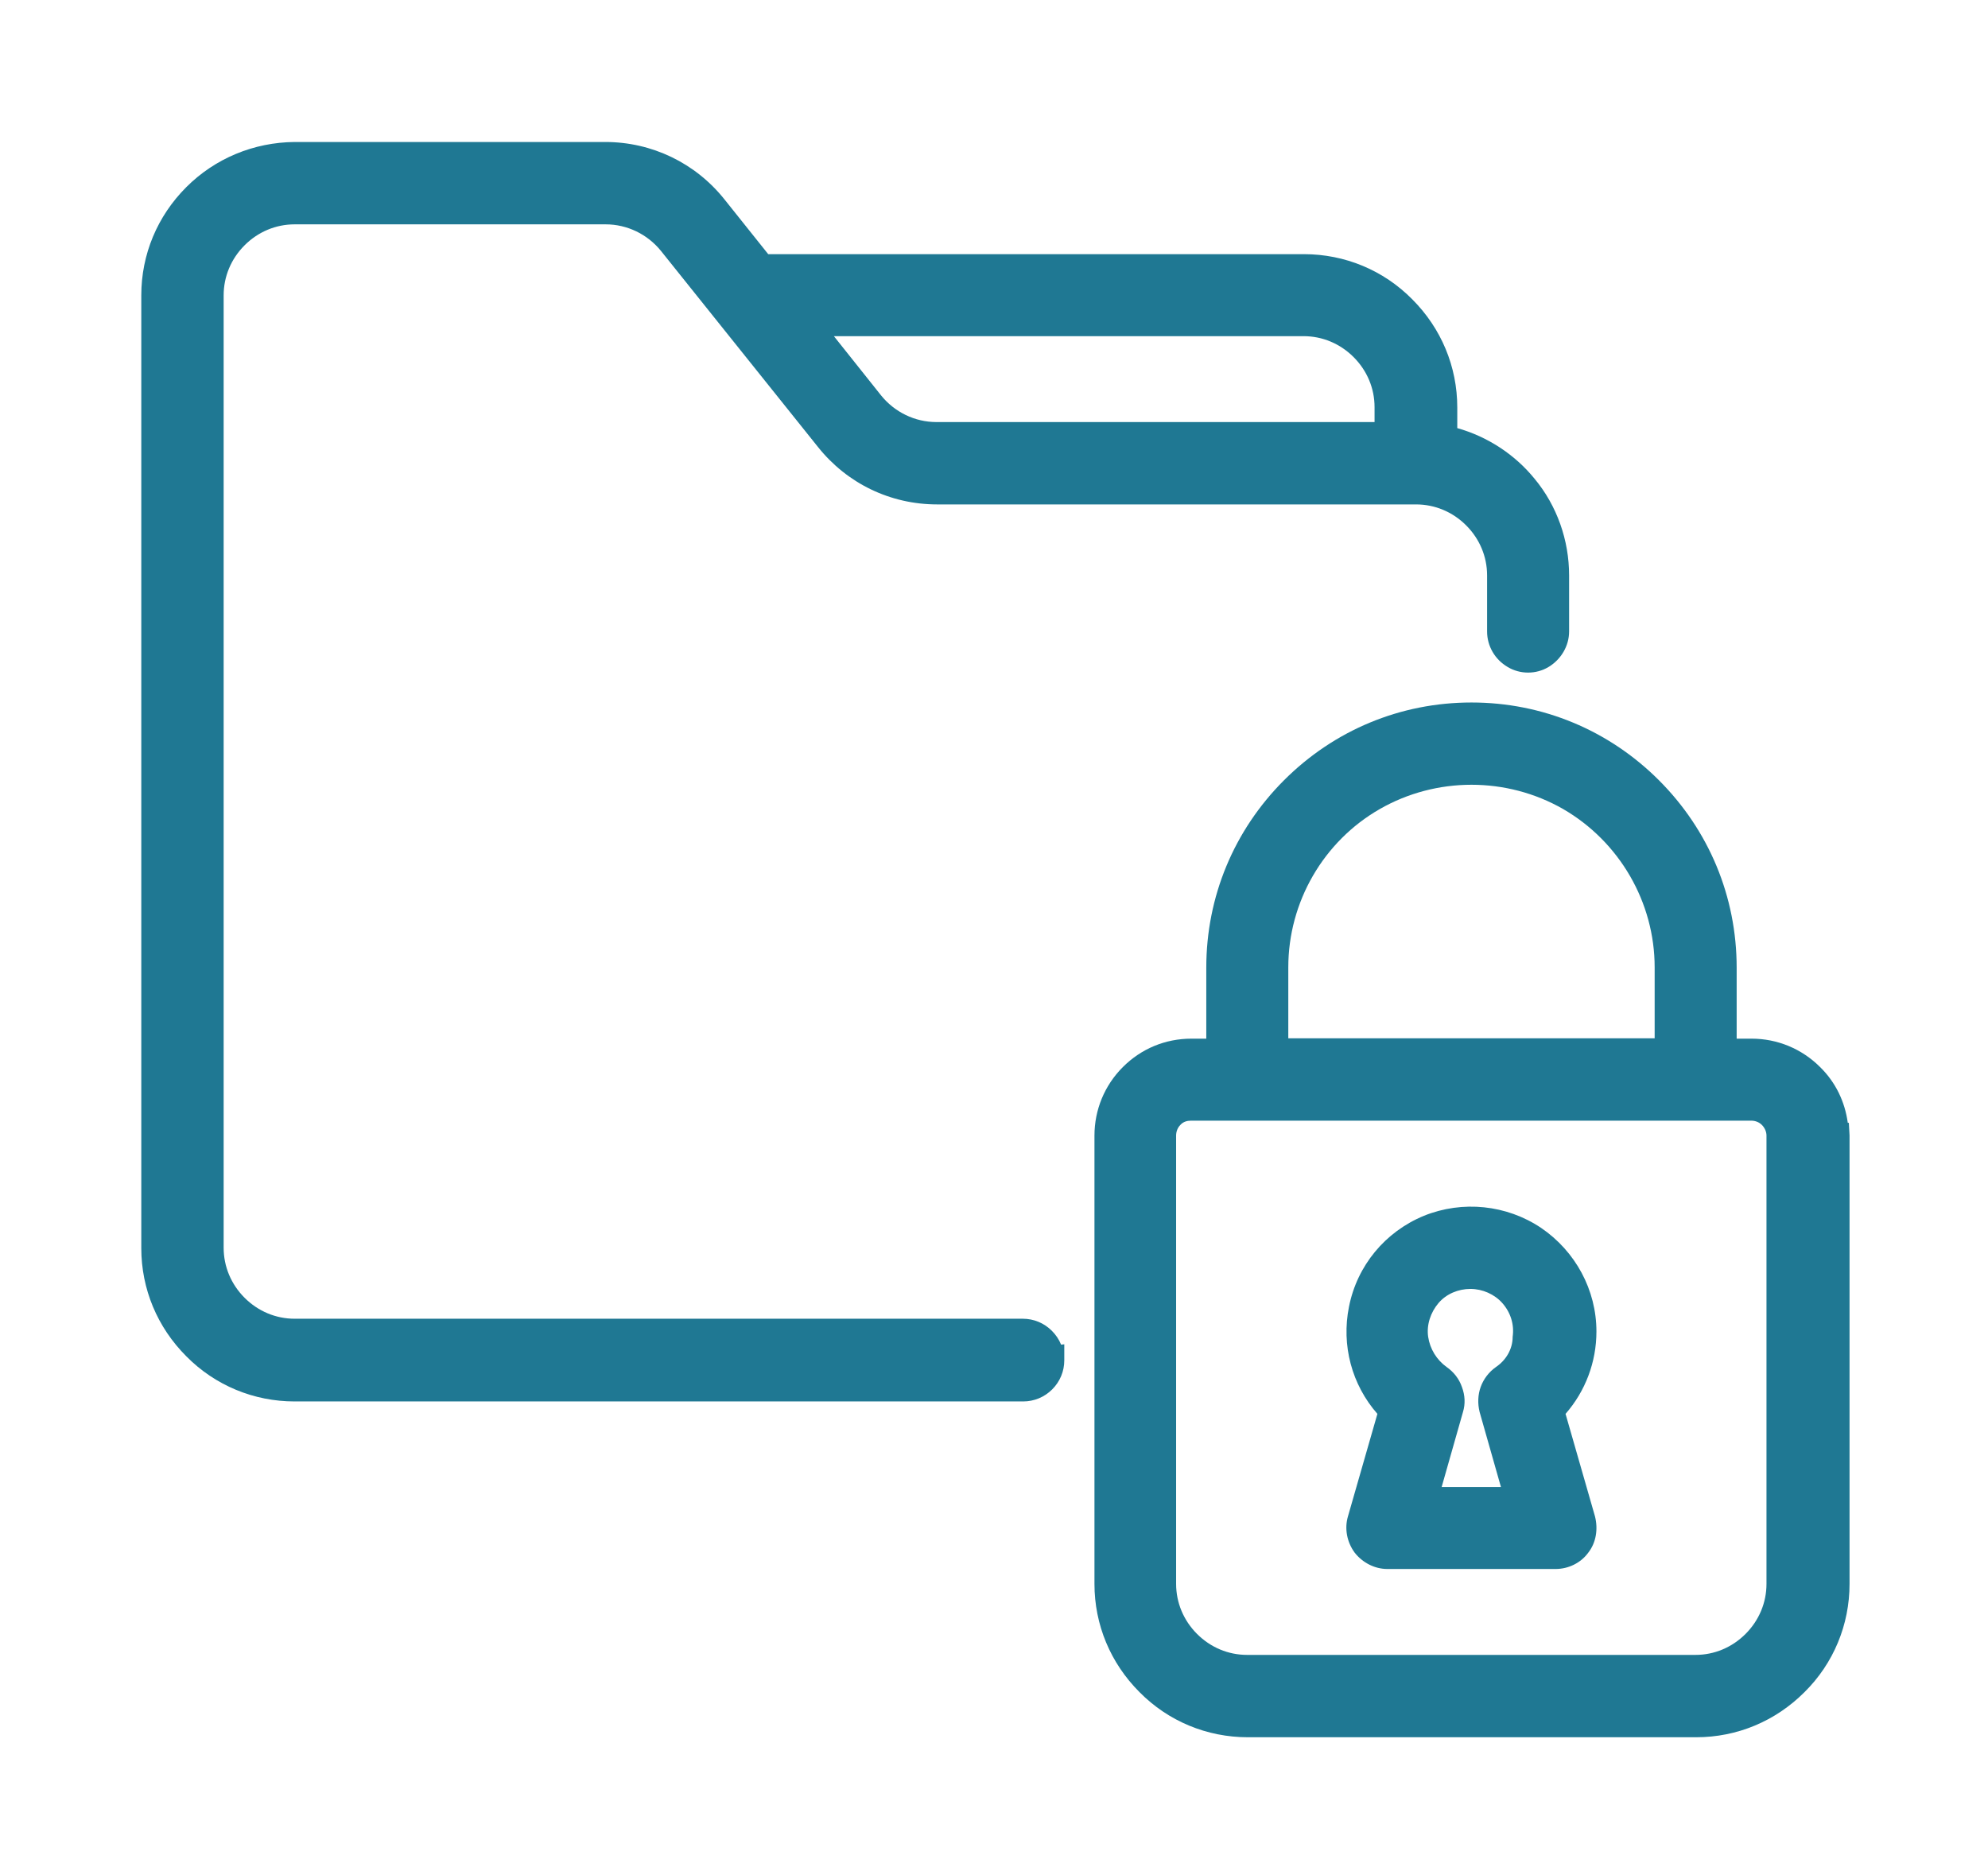
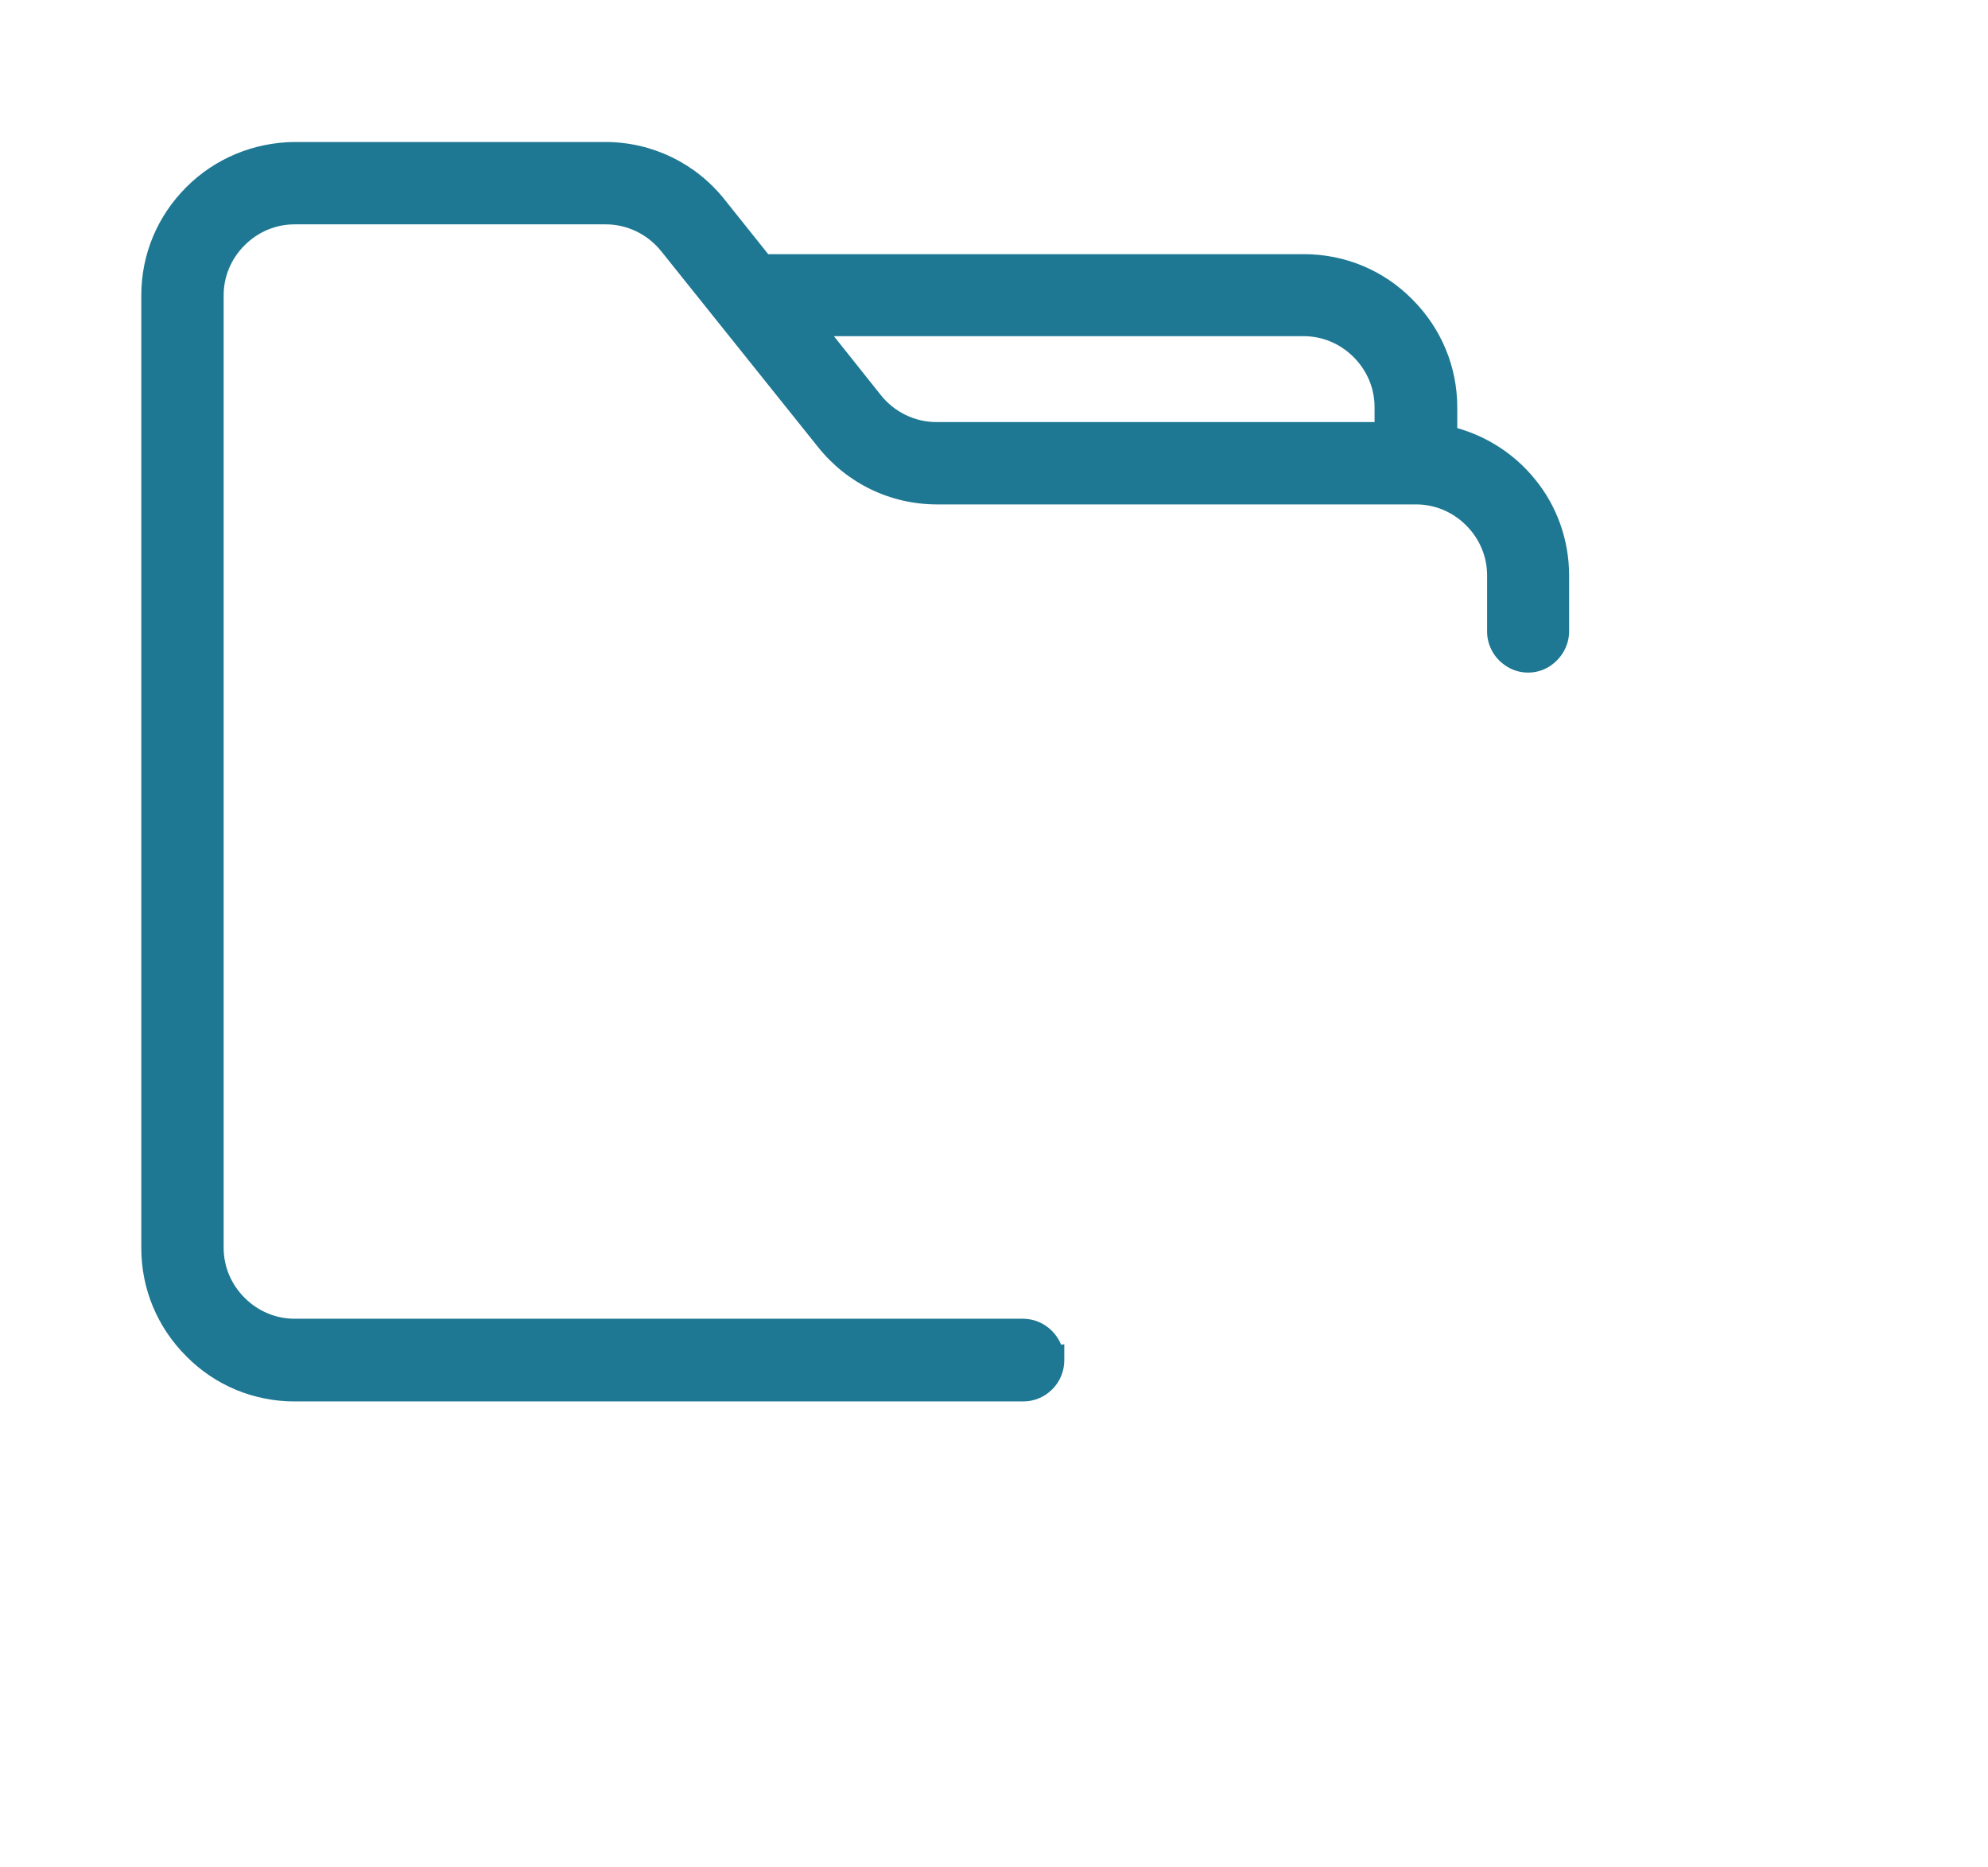
<svg xmlns="http://www.w3.org/2000/svg" version="1.1" id="icon_4" x="0px" y="0px" viewBox="0 0 560 526" style="enable-background:new 0 0 560 526;" xml:space="preserve">
  <style type="text/css">
	.st0{fill:#1F7893;}
</style>
  <g>
    <path class="st0" d="M298.9,378.8c-0.6-1.5-1.5-2.8-2.6-3.9c-2.2-2.2-5.1-3.4-8.2-3.4H83c-5.3,0-10.3-2.1-14.1-5.9   c-3.8-3.8-5.9-8.8-5.9-14.1V83.2c0-5.3,2.1-10.3,5.9-14.1c3.8-3.8,8.8-5.9,14.1-5.9h87.5c0,0,0,0,0.1,0c6.1,0,11.8,2.8,15.6,7.5   l44.2,55.2c8.2,10.3,20.4,16.2,33.6,16.2h0.1h134.8c5.3,0,10.3,2.1,14.1,5.9c3.8,3.8,5.9,8.8,5.9,14.1v15.8c0,4.1,2.2,7.9,5.8,10   c3.5,2.1,8,2.1,11.5,0c3.5-2.1,5.8-5.9,5.8-10v-15.8c0-9.9-3.4-19.6-9.7-27.2c-5.6-6.9-13.3-11.9-21.8-14.3v-5.8   c0-11.5-4.5-22.3-12.7-30.5c-8.1-8.2-19-12.7-30.5-12.7H216.4l-12.3-15.4C195.9,45.9,183.6,40,170.5,40h-0.1H83   c-11.5,0.1-22.4,4.6-30.5,12.7c-8.2,8.2-12.7,19-12.7,30.5v268.4c0,11.5,4.5,22.3,12.7,30.5c8.1,8.2,19,12.7,30.5,12.7h205.2   c3.1,0,6-1.2,8.2-3.4c2.2-2.2,3.4-5.1,3.4-8.2v-4.5L298.9,378.8z M234.9,94.7h132.3c5.3,0,10.3,2.1,14.1,5.9   c3.8,3.8,5.9,8.8,5.9,14.1v4.2H263.9c0,0,0,0-0.1,0c-6.1,0-11.8-2.8-15.6-7.5L234.9,94.7z" />
-     <path class="st0" d="M520.8,316.3h-0.3c-0.8-5.9-3.4-11.4-7.8-15.7c-5.2-5.2-12.1-8-19.3-8h-4.2v-20c0-20-7.8-38.7-21.9-52.8   c-14.1-14.1-32.8-21.9-52.8-21.9s-38.7,7.8-52.8,21.9c-14.1,14.1-21.9,32.8-21.9,52.8v20h-4.2c-7.3,0-14.1,2.8-19.3,8   c-5.2,5.2-8,12.1-8,19.3v126.3c0,11.5,4.5,22.3,12.7,30.5c8.1,8.2,19,12.7,30.5,12.7h126.3c11.5,0,22.3-4.5,30.5-12.7   c8.2-8.1,12.7-19,12.7-30.5V319.9L520.8,316.3z M440.3,227.9c15.9,9.2,25.8,26.3,25.8,44.6v20H362.9v-20c0-18.4,9.9-35.5,25.8-44.6   C404.6,218.8,424.4,218.8,440.3,227.9z M497.6,319.9v126.3c0,5.3-2.1,10.3-5.9,14.1c-3.8,3.8-8.8,5.9-14.1,5.9H351.3   c-5.3,0-10.3-2.1-14.1-5.9s-5.9-8.8-5.9-14.1V319.9c0-1.1,0.4-2.2,1.2-3c0.8-0.9,1.9-1.2,3-1.2h157.8c1.1,0,2.2,0.4,3,1.2   S497.6,318.8,497.6,319.9z" />
-     <path class="st0" d="M434.1,345.9c-9.7-6.5-22.1-7.8-33-3.4c-10.9,4.5-18.8,14-21.1,25.6c-2.2,10.9,0.8,22,8,30.2l-8.3,28.9   c-1,3.4-0.3,7.2,1.9,10.2c2.2,2.8,5.6,4.6,9.2,4.6l0,0h47.4l0,0c3.6,0,7.1-1.7,9.2-4.6c2.2-2.8,2.8-6.6,1.9-10.2l-8.3-28.9   c5.6-6.4,8.7-14.6,8.7-23.2l0,0C449.7,363.4,443.8,352.5,434.1,345.9z M421.4,385.1L421.4,385.1c-2,1.4-3.5,3.4-4.3,5.6   c-0.8,2.2-0.9,4.7-0.3,7.1l6,21.1h-16.7l6-21.1c0.7-2.3,0.6-4.7-0.3-7.1c-0.8-2.3-2.3-4.2-4.3-5.6c-2.8-2-4.7-5.1-5.2-8.5   s0.7-6.9,2.9-9.5c2.2-2.6,5.6-4,9-4s6.8,1.5,9,4c2.3,2.6,3.4,6,2.9,9.5C426.1,380.1,424.2,383.2,421.4,385.1z" />
  </g>
</svg>